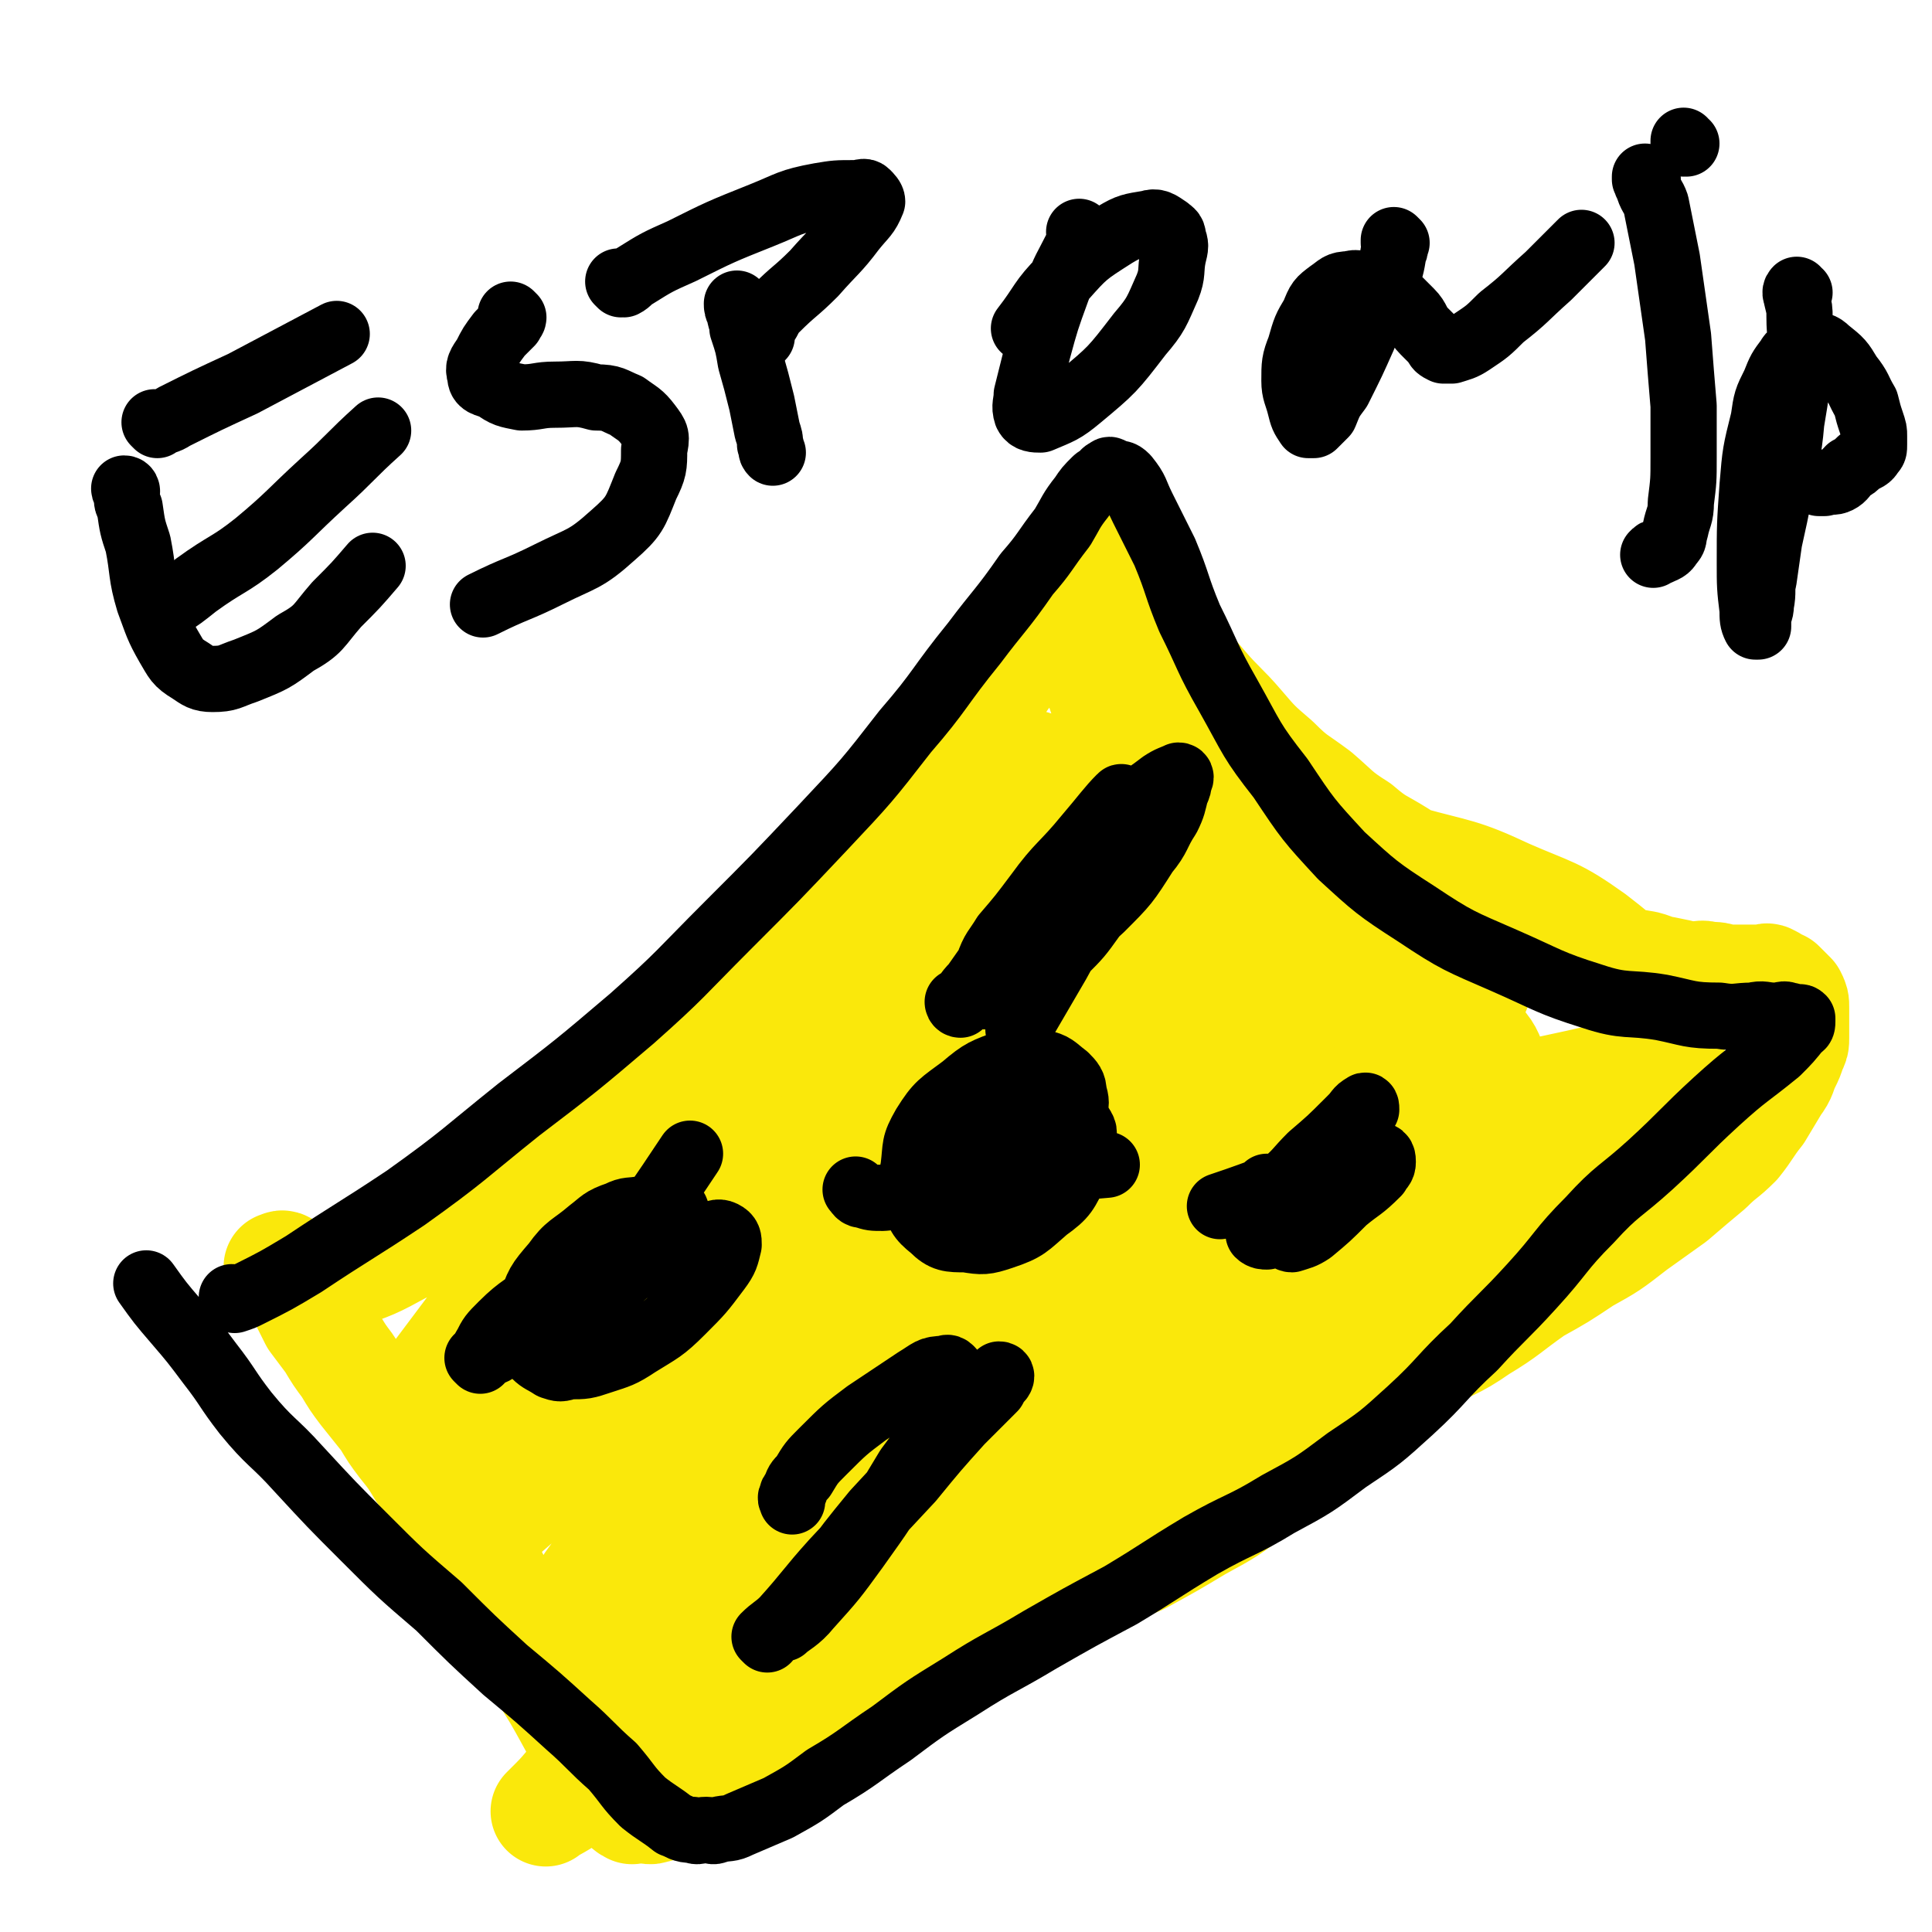
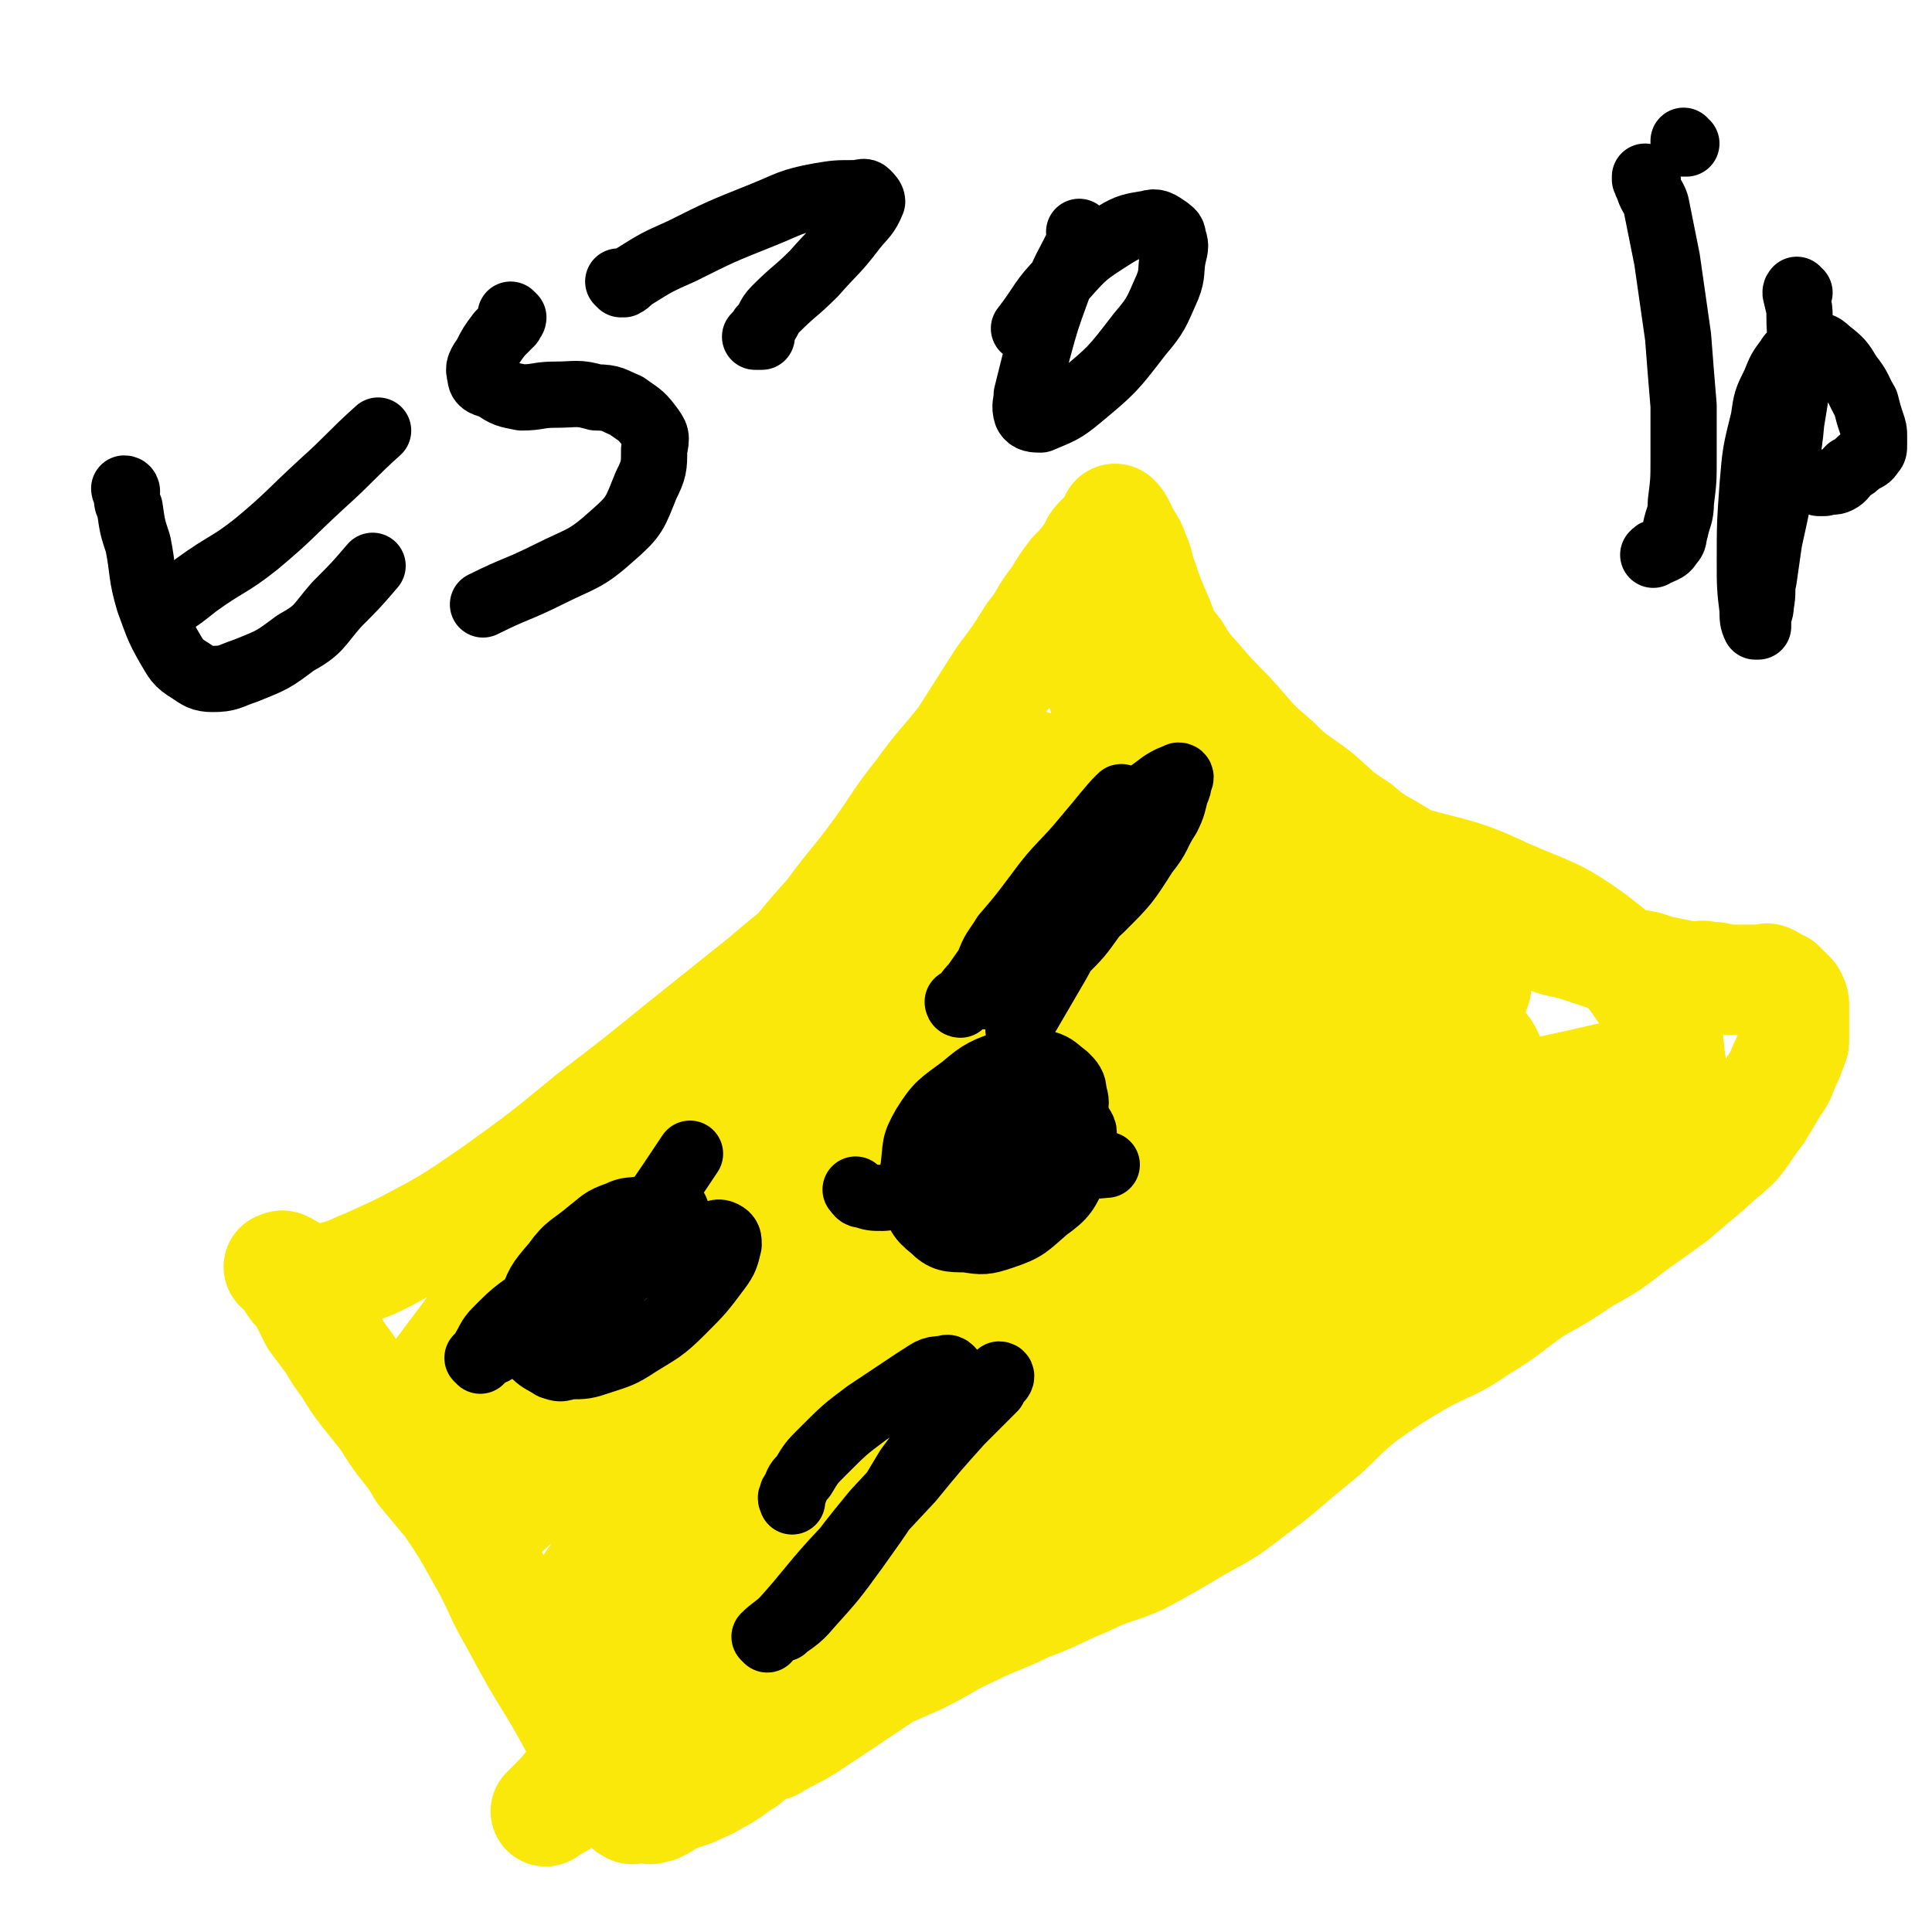
<svg xmlns="http://www.w3.org/2000/svg" viewBox="0 0 700 700" version="1.1">
  <g fill="none" stroke="#FAE80B" stroke-width="40" stroke-linecap="round" stroke-linejoin="round">
    <path d="M121,464c0,0 -1,-1 -1,-1 0,0 1,0 1,1 0,0 0,0 0,0 1,-1 1,-1 2,-1 5,-3 5,-3 10,-5 11,-5 11,-5 21,-10 13,-7 14,-6 26,-13 12,-7 12,-8 24,-16 10,-7 10,-7 20,-15 11,-8 11,-8 22,-17 10,-8 10,-8 19,-17 11,-9 10,-10 20,-20 8,-10 8,-10 16,-19 8,-11 9,-11 17,-22 8,-11 7,-11 15,-21 8,-11 8,-10 16,-20 7,-11 7,-11 14,-22 6,-8 6,-8 11,-16 5,-6 4,-7 9,-13 3,-5 3,-5 6,-9 3,-3 3,-3 6,-7 2,-2 1,-3 3,-5 1,-1 1,-1 2,-2 1,-1 1,-1 2,-2 1,-1 1,-1 1,-2 1,-1 1,-1 1,-1 0,-1 0,-1 0,-1 0,0 0,0 0,0 1,1 1,1 2,3 1,2 1,2 2,4 2,3 2,3 3,6 2,4 1,4 3,9 2,6 2,6 5,13 3,7 2,7 7,13 4,7 5,7 10,13 6,7 7,7 13,14 6,7 6,7 13,13 7,7 7,6 15,12 7,6 7,7 15,12 7,6 7,5 15,10 6,4 6,4 13,8 7,4 7,5 15,9 6,4 6,4 13,7 5,3 5,3 11,5 6,3 7,2 13,4 6,2 6,2 12,4 6,2 6,2 12,3 4,1 4,2 7,2 5,1 5,1 9,2 4,0 4,-1 7,0 3,0 3,0 6,1 3,0 3,0 6,0 3,0 3,0 5,0 1,0 1,0 3,0 1,0 1,-1 2,0 1,0 1,1 2,1 1,1 1,1 2,1 1,1 1,1 2,2 1,1 1,1 2,2 1,2 1,2 1,4 0,2 0,2 0,3 0,1 0,1 0,2 0,1 0,1 0,2 0,2 0,2 0,4 0,2 0,2 -1,4 -1,3 -1,3 -2,5 -2,4 -1,4 -4,8 -3,5 -3,5 -6,10 -4,5 -4,6 -8,11 -5,5 -5,4 -10,9 -6,5 -6,5 -13,11 -7,5 -7,5 -14,10 -9,7 -9,7 -18,12 -9,6 -9,6 -18,11 -10,7 -10,8 -20,14 -10,7 -11,6 -22,12 -10,6 -10,6 -20,13 -10,8 -9,9 -19,17 -10,8 -10,9 -21,17 -9,7 -9,7 -20,13 -10,6 -10,6 -21,12 -9,4 -10,3 -20,8 -10,4 -10,5 -21,9 -10,5 -10,4 -20,9 -9,4 -9,5 -19,10 -9,4 -9,4 -19,8 -9,5 -9,6 -18,11 -7,5 -8,5 -15,9 -6,4 -6,5 -11,9 -5,3 -5,4 -11,7 -3,2 -4,2 -8,4 -3,1 -3,1 -6,2 -2,1 -2,1 -4,2 -1,1 -1,1 -2,1 -1,1 -1,1 -2,1 -2,1 -2,0 -3,0 -1,0 -1,0 -1,0 0,0 0,0 -1,0 0,0 0,0 -1,0 0,0 0,0 -1,0 0,0 0,0 -1,0 0,0 0,1 0,0 -1,0 -1,0 -2,-1 -1,-2 -1,-2 -3,-4 -4,-6 -4,-6 -8,-13 -8,-11 -7,-11 -14,-23 -8,-13 -8,-13 -15,-26 -7,-12 -6,-13 -13,-25 -5,-9 -5,-9 -11,-18 -5,-6 -5,-6 -10,-12 -3,-5 -3,-5 -7,-10 -3,-4 -3,-4 -6,-9 -4,-5 -4,-5 -8,-10 -3,-4 -3,-4 -6,-9 -3,-4 -3,-4 -6,-9 -3,-4 -3,-4 -6,-8 -2,-4 -2,-4 -4,-8 -2,-3 -2,-2 -4,-5 -1,-2 -1,-2 -2,-3 -1,-2 -1,-1 -2,-2 -1,-1 -1,-1 -1,-1 0,0 0,0 0,0 1,0 1,-1 2,0 1,0 1,1 2,1 1,1 1,1 2,1 2,1 1,2 3,2 2,1 2,1 4,1 5,-1 5,-1 9,-2 12,-4 12,-4 23,-10 17,-9 17,-9 33,-20 18,-13 18,-13 35,-27 17,-13 17,-13 33,-26 15,-12 15,-12 30,-24 14,-12 15,-12 29,-24 10,-8 10,-8 20,-16 9,-8 9,-8 18,-17 6,-6 7,-6 13,-12 3,-3 3,-3 6,-7 2,-2 2,-2 3,-4 1,-1 0,-1 0,-1 0,0 0,0 0,0 -11,12 -11,12 -23,24 -22,22 -22,22 -44,43 -20,20 -20,20 -41,40 -19,19 -20,18 -38,38 -15,16 -14,17 -28,34 -11,15 -11,15 -22,30 -6,8 -6,8 -12,16 -4,5 -4,6 -7,11 -1,1 -1,1 -2,2 -1,1 -2,2 -1,2 1,1 3,0 5,-1 11,-7 11,-7 21,-15 21,-18 21,-18 40,-36 21,-20 20,-20 40,-40 19,-19 19,-19 40,-38 17,-17 17,-16 35,-33 16,-13 16,-13 31,-26 12,-11 12,-10 23,-21 9,-7 9,-7 17,-14 4,-5 4,-5 8,-10 1,-2 2,-1 3,-3 1,-1 2,-2 1,-1 -1,2 -2,3 -5,6 -11,13 -11,13 -23,26 -20,24 -20,24 -41,47 -21,22 -22,21 -43,43 -22,23 -22,24 -43,48 -20,22 -20,22 -38,44 -13,15 -14,15 -25,31 -7,10 -5,11 -12,21 -2,5 -2,5 -5,9 -1,2 -5,5 -3,4 12,-10 15,-13 30,-26 24,-20 24,-21 48,-41 21,-19 21,-18 42,-37 19,-18 18,-19 37,-37 15,-13 15,-13 30,-26 12,-11 12,-10 25,-20 7,-6 7,-6 14,-12 4,-3 5,-2 9,-5 2,-1 2,-2 3,-2 1,0 0,1 0,1 -8,9 -8,9 -16,17 -21,21 -21,21 -41,43 -22,22 -22,22 -43,45 -21,23 -22,23 -42,47 -18,20 -17,20 -34,41 -10,14 -10,14 -20,28 -6,8 -5,9 -11,16 -2,3 -2,3 -5,6 0,0 -1,1 0,0 4,-3 5,-3 10,-7 19,-17 18,-18 37,-35 24,-23 24,-23 49,-45 25,-22 25,-22 50,-44 25,-21 25,-21 50,-40 18,-14 19,-14 37,-27 9,-6 9,-7 19,-12 6,-5 7,-4 13,-8 3,-2 4,-3 6,-3 1,-1 1,1 0,1 -6,9 -7,9 -14,17 -22,23 -21,24 -45,47 -25,24 -27,22 -51,46 -27,25 -26,26 -51,53 -24,25 -24,24 -48,49 -17,18 -16,19 -33,37 -9,10 -9,10 -18,20 -5,5 -5,6 -10,11 -2,2 -4,4 -3,3 1,-1 4,-2 8,-5 17,-15 17,-15 34,-29 26,-23 26,-23 52,-45 25,-21 24,-22 49,-41 25,-19 25,-19 51,-37 22,-15 22,-15 45,-29 16,-11 16,-11 32,-20 10,-6 10,-6 21,-11 6,-3 6,-3 12,-5 4,-1 4,-1 7,-2 1,-1 2,-2 2,-1 0,0 0,1 -2,2 -10,10 -10,11 -22,20 -26,21 -27,21 -54,42 -28,22 -28,22 -56,44 -26,22 -25,22 -51,45 -16,14 -16,14 -32,30 -5,5 -5,5 -10,12 -2,3 -3,3 -4,6 -1,0 0,1 0,0 10,-5 10,-5 19,-11 27,-18 27,-18 53,-36 27,-19 27,-19 55,-38 27,-20 27,-20 55,-38 24,-16 25,-15 49,-30 18,-11 18,-12 35,-23 13,-8 13,-7 26,-14 9,-5 8,-6 17,-11 5,-3 5,-2 9,-5 3,-2 3,-2 5,-3 0,-1 0,-1 0,-1 0,0 0,0 0,0 -15,6 -15,6 -30,13 -31,13 -31,13 -62,27 -28,12 -28,12 -54,26 -21,11 -22,11 -42,24 -11,7 -10,8 -20,15 -5,4 -5,4 -10,7 -2,1 -2,2 -4,2 0,0 0,0 0,0 7,-5 7,-5 14,-10 21,-14 20,-15 41,-29 25,-16 26,-15 51,-32 22,-14 21,-15 43,-30 16,-12 16,-11 33,-23 9,-6 9,-6 18,-13 4,-3 4,-3 8,-6 2,-1 3,-1 4,-2 1,-1 1,-3 0,-3 -3,0 -4,1 -8,2 -13,3 -13,3 -27,6 -19,4 -18,5 -37,8 -13,2 -13,2 -26,3 -10,0 -10,0 -20,-2 -11,-2 -11,-3 -22,-6 -8,-2 -8,-2 -15,-6 -5,-2 -4,-3 -9,-6 -3,-2 -3,-1 -5,-3 -1,-1 -2,-2 -1,-2 4,-1 5,-1 9,0 17,2 17,2 34,5 24,4 24,4 48,9 16,3 16,4 32,6 14,2 14,3 28,3 8,1 8,1 16,-1 7,-2 8,-2 12,-8 4,-5 4,-7 3,-13 -1,-10 -1,-11 -6,-19 -9,-13 -9,-14 -22,-24 -14,-10 -15,-9 -31,-16 -17,-8 -18,-7 -36,-12 -17,-6 -17,-5 -35,-10 -13,-3 -13,-3 -26,-6 -13,-2 -13,-2 -25,-4 -8,-1 -8,-1 -17,-2 -4,-1 -5,-2 -9,-1 -2,0 -4,0 -4,2 -1,4 -1,6 1,9 6,12 7,13 16,22 15,16 15,16 33,29 14,10 15,8 31,16 14,7 14,8 29,14 10,3 10,3 20,5 5,2 5,2 11,2 3,1 4,1 6,1 1,-1 1,-1 0,-2 -2,-5 -2,-6 -6,-10 -11,-12 -11,-13 -24,-23 -14,-11 -14,-11 -30,-21 -17,-10 -17,-9 -35,-19 -14,-8 -14,-8 -28,-15 -12,-6 -12,-6 -24,-13 -6,-3 -6,-3 -13,-6 -3,-1 -3,-2 -5,-2 -2,-1 -4,-1 -4,0 5,4 7,4 14,9 14,12 14,11 28,23 15,14 15,13 29,28 11,11 10,11 21,23 10,9 10,9 20,18 4,3 4,3 8,5 2,2 2,1 5,2 0,1 0,1 0,1 0,0 0,0 0,0 -7,-10 -7,-10 -14,-20 -13,-18 -13,-18 -25,-36 -11,-18 -10,-18 -21,-36 -9,-14 -9,-14 -19,-28 -5,-8 -4,-9 -10,-16 -3,-4 -4,-4 -7,-8 -1,-1 -1,-2 -3,-2 0,0 -1,0 -1,1 2,8 2,8 5,16 5,18 5,18 11,36 8,21 8,21 16,42 7,17 7,17 14,33 6,12 6,12 11,25 5,10 5,10 9,20 5,10 5,10 9,19 " />
    <path d="M499,408c0,0 -1,-1 -1,-1 0,0 0,0 0,1 0,0 0,0 0,0 -1,0 -1,1 -3,1 -10,4 -10,4 -19,9 -18,9 -19,8 -36,19 -17,11 -17,11 -32,24 -10,8 -9,8 -18,17 -6,6 -6,5 -11,11 -2,2 -2,3 -4,5 0,1 0,2 0,2 5,-1 5,-1 10,-4 16,-8 17,-7 32,-18 21,-14 21,-14 40,-31 15,-14 15,-15 28,-30 12,-14 12,-15 23,-29 7,-10 7,-10 13,-20 4,-7 4,-7 8,-15 2,-3 2,-3 3,-7 0,-1 0,-2 -2,-2 -5,-1 -5,-2 -10,0 -17,6 -18,6 -34,15 -23,13 -23,13 -45,28 -18,13 -18,14 -35,28 -15,13 -16,13 -29,27 -9,10 -8,11 -16,21 -4,7 -4,7 -8,14 -2,3 -4,4 -3,7 0,2 2,2 4,2 9,1 10,2 18,-1 22,-6 23,-6 43,-17 23,-12 23,-14 44,-29 15,-11 14,-12 28,-23 13,-12 13,-12 25,-24 7,-7 7,-7 13,-15 5,-6 5,-6 8,-12 2,-3 2,-3 2,-7 0,-3 0,-3 -1,-5 -2,-3 -2,-4 -5,-6 -5,-3 -5,-4 -11,-5 -9,-2 -10,-2 -19,0 -16,4 -17,4 -32,11 -18,9 -18,9 -33,22 -11,8 -10,9 -18,21 -7,9 -8,9 -13,20 -3,7 -2,7 -4,14 0,5 -1,6 0,11 1,3 1,4 3,6 2,2 4,2 7,2 6,-2 7,-2 13,-6 10,-9 11,-9 19,-21 8,-11 8,-12 12,-25 4,-11 4,-11 4,-23 0,-9 0,-10 -2,-19 -3,-10 -3,-10 -9,-19 -4,-7 -5,-7 -11,-12 -7,-6 -7,-6 -14,-10 -6,-3 -7,-3 -13,-3 -9,-1 -10,-1 -18,2 -15,6 -16,6 -28,16 -15,11 -15,12 -27,27 -12,13 -12,13 -21,28 -7,12 -6,12 -12,25 -5,8 -5,8 -9,16 -2,5 -1,5 -2,10 -1,3 -1,3 -2,5 -1,1 -2,2 -1,2 0,1 1,0 1,0 4,-5 4,-6 8,-11 6,-11 6,-11 12,-22 4,-8 3,-8 6,-16 1,-4 2,-4 2,-8 -1,-3 -1,-3 -2,-6 -2,-3 -2,-4 -6,-5 -6,-2 -7,-2 -13,0 -13,4 -13,4 -25,11 -16,10 -16,10 -30,22 -12,9 -11,10 -22,21 -7,7 -8,7 -14,15 -6,7 -5,7 -10,15 -2,4 -3,3 -5,8 -1,2 -1,2 -1,4 0,1 0,2 1,2 1,1 1,2 2,2 5,-1 5,0 10,-2 10,-5 11,-5 21,-11 11,-8 11,-8 22,-17 8,-7 7,-7 15,-14 4,-3 4,-3 9,-7 2,-1 1,-2 3,-3 " />
  </g>
  <g fill="none" stroke="#000000" stroke-width="24" stroke-linecap="round" stroke-linejoin="round">
    <path d="M174,493c0,0 -1,-1 -1,-1 3,-2 4,-1 7,-3 8,-5 8,-5 17,-10 12,-8 12,-8 25,-15 11,-7 11,-7 22,-12 6,-3 6,-3 13,-4 2,-1 3,-2 5,-1 2,1 2,2 2,4 -1,4 -1,5 -4,9 -6,8 -6,8 -13,15 -7,7 -8,7 -16,12 -6,4 -7,4 -13,6 -6,2 -6,2 -12,2 -3,1 -3,1 -6,0 -3,-2 -4,-2 -6,-4 -2,-2 -3,-3 -3,-6 -1,-5 -1,-6 1,-11 3,-9 3,-9 9,-16 5,-7 6,-6 13,-12 4,-3 4,-4 10,-6 4,-2 4,-1 9,-2 4,-1 4,-1 7,-1 2,0 2,0 3,0 1,1 2,1 2,2 -1,4 -2,4 -4,7 -6,7 -6,8 -13,14 -8,7 -8,7 -17,13 -7,4 -7,5 -15,9 -5,3 -5,2 -11,4 -3,2 -3,2 -6,3 -1,1 -1,1 -2,1 -1,-1 -2,-1 -1,-2 2,-4 2,-4 6,-8 7,-7 8,-6 16,-13 8,-5 8,-5 16,-11 5,-3 5,-3 10,-6 3,-2 3,-1 6,-2 2,-1 2,-3 3,-2 1,0 2,1 2,2 -1,3 -2,3 -4,6 -4,6 -5,5 -10,11 -3,4 -3,3 -7,7 -1,1 -1,2 -2,2 -1,1 -1,0 0,0 6,-10 7,-10 13,-20 13,-18 13,-18 25,-36 " />
    <path d="M348,364c0,0 -1,-1 -1,-1 0,0 0,1 1,1 2,-3 2,-4 5,-7 7,-10 7,-10 14,-18 9,-13 9,-13 19,-25 6,-8 6,-8 13,-15 2,-4 3,-4 5,-7 1,-1 3,-4 2,-3 -4,4 -6,7 -12,14 -9,11 -10,10 -18,21 -6,8 -6,8 -12,15 -3,5 -4,5 -6,11 -2,3 -1,3 -3,7 0,1 -1,2 -1,2 1,2 2,2 4,2 7,-4 8,-4 15,-9 13,-11 13,-11 26,-23 9,-9 9,-9 16,-20 5,-6 4,-7 8,-13 2,-4 2,-5 3,-9 1,-2 1,-2 1,-4 1,-1 1,-2 0,-2 -2,1 -3,1 -6,3 -9,7 -10,6 -18,14 -11,11 -11,11 -21,23 -7,8 -7,9 -13,18 -3,5 -3,5 -5,11 -2,4 -2,4 -4,8 0,1 -1,2 -1,2 1,1 2,1 3,1 5,-2 5,-2 9,-5 8,-5 8,-5 14,-11 6,-6 6,-6 11,-13 2,-3 2,-3 4,-7 1,-2 1,-2 2,-3 1,-1 0,-1 0,-2 0,0 0,0 0,0 -3,3 -3,3 -6,7 -7,11 -7,11 -13,22 -7,12 -7,12 -14,24 " />
-     <path d="M460,431c0,0 -1,-1 -1,-1 0,0 0,0 0,1 0,0 0,0 0,0 3,-1 3,-1 6,-2 5,-4 5,-5 10,-10 7,-6 7,-6 13,-12 4,-3 4,-2 7,-5 0,-1 0,-2 -1,-1 -2,1 -2,2 -4,4 -6,6 -6,6 -12,13 -5,6 -6,6 -11,12 -4,4 -4,4 -7,9 -2,2 -2,3 -3,5 0,2 -1,2 -1,3 1,1 2,1 3,1 3,-1 3,-1 6,-2 6,-4 6,-4 11,-9 6,-4 6,-4 12,-9 3,-3 2,-3 5,-7 1,-2 1,-2 2,-3 1,-1 0,-1 0,-2 0,-1 1,-1 0,-1 -1,0 -1,0 -2,1 -6,5 -6,5 -11,10 -5,5 -5,5 -10,12 -3,3 -2,3 -4,7 -1,1 -2,1 -2,2 0,1 1,2 2,2 3,-1 4,-1 7,-3 6,-5 6,-5 12,-11 6,-5 6,-4 12,-10 1,-2 2,-2 2,-4 0,-1 0,-3 -2,-2 -10,1 -10,2 -21,6 -18,5 -18,6 -36,12 " />
    <path d="M278,594c0,0 -1,-1 -1,-1 0,0 0,0 1,0 0,0 0,0 0,0 0,1 -1,0 -1,0 3,-3 4,-3 7,-6 9,-10 9,-11 18,-21 14,-15 14,-15 28,-30 9,-11 9,-11 18,-21 6,-6 6,-6 12,-12 1,-2 1,-2 2,-3 1,-1 1,-2 0,-2 -9,9 -9,11 -19,21 -13,15 -13,15 -26,29 -9,11 -9,11 -17,22 -5,6 -4,6 -9,12 -2,2 -2,2 -4,4 -2,2 -4,4 -3,4 2,-2 5,-3 9,-8 9,-10 9,-10 17,-21 10,-14 10,-14 19,-29 6,-8 6,-8 11,-17 3,-6 3,-5 5,-11 1,-2 0,-2 1,-4 0,-1 0,-2 0,-2 -2,-2 -2,-3 -4,-2 -5,0 -5,1 -10,4 -9,6 -9,6 -18,12 -8,6 -8,6 -16,14 -4,4 -4,4 -7,9 -2,2 -2,2 -3,5 -1,1 -1,1 -1,2 -1,1 0,1 0,2 " />
    <path d="M311,432c0,0 -1,-1 -1,-1 1,1 1,2 3,2 3,1 3,1 7,1 9,-1 9,0 18,-1 13,-2 13,-2 26,-7 9,-4 10,-5 17,-12 5,-4 5,-5 8,-11 1,-3 1,-4 0,-7 0,-3 -1,-4 -3,-6 -4,-3 -4,-4 -9,-5 -5,-1 -6,-1 -12,0 -8,3 -9,3 -16,9 -8,6 -9,6 -14,14 -4,7 -3,7 -4,15 -1,5 -1,6 0,11 2,6 2,7 7,11 4,4 6,4 12,4 6,1 7,1 13,-1 9,-3 9,-4 16,-10 7,-5 7,-6 11,-14 2,-5 2,-5 2,-11 1,-3 1,-3 -1,-6 -1,-3 -2,-3 -5,-5 -4,-3 -5,-3 -10,-3 -5,-1 -5,0 -10,1 -5,2 -5,3 -10,6 -3,3 -4,3 -5,6 -2,3 -2,4 -1,6 1,3 2,4 5,4 9,3 10,3 20,3 13,-1 13,-2 26,-3 " />
-     <path d="M85,471c0,0 0,-1 -1,-1 0,0 1,0 1,1 0,0 0,0 0,0 3,-1 3,-1 5,-2 10,-5 10,-5 20,-11 18,-12 19,-12 37,-24 21,-15 21,-16 41,-32 21,-16 21,-16 41,-33 18,-16 17,-16 35,-34 17,-17 17,-17 34,-35 16,-17 16,-17 30,-35 13,-15 12,-16 25,-32 9,-12 10,-12 19,-25 7,-8 6,-8 13,-17 3,-5 3,-6 7,-11 2,-3 2,-3 5,-6 1,-1 1,0 2,-1 1,-1 1,-2 2,-2 1,-1 1,-1 2,0 3,1 3,0 5,2 4,5 3,5 6,11 4,8 4,8 8,16 5,12 4,12 9,24 7,14 6,14 14,28 9,16 8,16 19,30 10,15 10,15 22,28 12,11 13,12 27,21 15,10 16,10 32,17 16,7 16,8 32,13 12,4 13,2 25,4 10,2 10,3 21,3 6,1 6,0 12,0 4,-1 4,0 8,0 3,0 3,-1 5,0 1,0 1,0 3,1 1,0 1,-1 2,0 0,0 0,1 0,1 0,1 0,2 -1,2 -4,5 -4,5 -8,9 -11,9 -11,8 -22,18 -12,11 -12,12 -24,23 -11,10 -12,9 -22,20 -11,11 -10,12 -21,24 -10,11 -11,11 -21,22 -12,11 -11,12 -23,23 -11,10 -11,10 -23,18 -12,9 -12,9 -25,16 -13,8 -14,7 -28,15 -15,9 -14,9 -29,18 -15,8 -15,8 -29,16 -15,9 -15,8 -29,17 -13,8 -13,8 -25,17 -12,8 -12,9 -24,16 -8,6 -8,6 -17,11 -7,3 -7,3 -14,6 -4,2 -4,1 -8,2 -2,1 -2,0 -4,0 -3,0 -3,1 -5,0 -4,0 -4,-1 -7,-2 -5,-4 -6,-4 -11,-8 -6,-6 -5,-6 -11,-13 -8,-7 -8,-8 -16,-15 -11,-10 -11,-10 -23,-20 -12,-11 -12,-11 -24,-23 -14,-12 -14,-12 -27,-25 -12,-12 -12,-12 -24,-25 -9,-10 -10,-9 -19,-20 -7,-9 -6,-9 -13,-18 -6,-8 -6,-8 -12,-15 -6,-7 -6,-7 -11,-14 " />
    <path d="M46,178c0,0 0,-1 -1,-1 0,1 1,1 1,3 0,2 0,2 1,4 1,7 1,7 3,13 2,10 1,11 4,21 3,8 3,9 7,16 3,5 3,6 8,9 3,2 4,3 8,3 6,0 6,-1 12,-3 10,-4 10,-4 18,-10 9,-5 8,-6 15,-14 7,-7 7,-7 13,-14 " />
    <path d="M57,222c0,0 0,-1 -1,-1 0,0 1,0 1,1 0,0 0,0 0,0 2,-1 2,-1 3,-2 6,-4 6,-4 11,-8 11,-8 12,-7 22,-15 12,-10 12,-11 24,-22 10,-9 10,-10 20,-19 " />
-     <path d="M57,154c0,0 0,-1 -1,-1 0,0 1,1 1,1 0,0 0,0 0,0 3,-2 3,-1 6,-3 12,-6 12,-6 25,-12 17,-9 17,-9 34,-18 " />
    <path d="M186,115c0,0 -1,-1 -1,-1 0,0 1,1 1,1 0,1 -1,1 -1,2 -2,2 -2,2 -4,4 -3,4 -3,4 -5,8 -2,3 -3,4 -2,7 0,3 2,3 5,4 4,3 5,3 10,4 6,0 6,-1 12,-1 8,0 8,-1 15,1 6,0 6,1 11,3 4,3 5,3 8,7 3,4 3,4 2,9 0,6 0,7 -3,13 -4,10 -4,11 -12,18 -10,9 -11,8 -23,14 -12,6 -12,5 -24,11 " />
-     <path d="M268,111c0,0 -1,-1 -1,-1 0,1 0,2 1,3 0,3 1,3 1,6 2,6 2,6 3,12 2,7 2,7 4,15 1,5 1,5 2,10 1,3 1,3 1,5 1,2 0,2 1,3 " />
    <path d="M225,103c0,0 -1,-1 -1,-1 0,0 1,1 2,1 2,-1 2,-2 4,-3 8,-5 8,-5 17,-9 14,-7 14,-7 29,-13 10,-4 10,-5 21,-7 6,-1 6,-1 13,-1 2,0 3,-1 4,0 1,1 2,2 2,3 -2,5 -3,5 -7,10 -6,8 -7,8 -14,16 -7,7 -7,6 -14,13 -3,3 -2,4 -5,7 -1,2 -2,2 -2,3 -1,0 0,0 0,0 1,0 1,0 2,0 " />
    <path d="M392,85c0,0 -1,-1 -1,-1 0,0 1,1 0,2 0,2 0,2 -1,4 -4,8 -4,7 -7,15 -4,11 -4,11 -7,22 -2,8 -2,8 -4,16 0,3 -1,4 0,7 1,2 3,2 5,2 7,-3 8,-3 14,-8 12,-10 12,-10 22,-23 6,-7 6,-8 10,-17 2,-5 1,-6 2,-11 1,-4 1,-4 0,-7 0,-2 -1,-2 -2,-3 -3,-2 -4,-3 -7,-2 -6,1 -7,1 -12,4 -11,7 -11,7 -19,16 -8,8 -7,9 -14,18 " />
-     <path d="M506,88c0,0 -1,-1 -1,-1 0,0 0,0 0,1 0,1 1,2 0,3 -1,6 -1,6 -3,11 -4,10 -4,10 -8,20 -4,9 -4,9 -9,19 -3,4 -3,4 -5,9 -2,2 -2,2 -4,4 0,0 -1,0 -2,0 -2,-3 -2,-3 -3,-7 -1,-4 -2,-5 -2,-9 0,-6 0,-7 2,-12 2,-7 2,-7 5,-12 2,-5 2,-5 6,-8 3,-2 3,-3 7,-3 3,-1 3,0 7,1 4,1 4,1 9,3 3,3 3,3 6,6 3,3 2,4 5,7 2,2 2,2 4,4 1,2 1,2 3,3 1,0 1,0 3,0 3,-1 4,-1 7,-3 6,-4 6,-4 11,-9 9,-7 8,-7 17,-15 6,-6 6,-6 12,-12 " />
    <path d="M597,65c-1,0 -1,0 -1,-1 0,0 0,1 0,1 1,1 0,1 1,2 1,4 2,4 3,7 2,10 2,10 4,20 2,14 2,14 4,28 1,13 1,13 2,25 0,9 0,9 0,19 0,8 0,8 -1,16 0,5 -1,5 -2,10 -1,3 0,3 -2,5 -1,2 -2,2 -4,3 -1,0 -1,0 -2,1 " />
    <path d="M611,52c-1,0 -1,0 -1,-1 0,0 0,1 0,1 0,0 0,0 0,0 " />
    <path d="M652,106c-1,0 -1,-1 -1,-1 -1,1 0,2 0,3 1,4 1,4 1,7 0,7 1,7 0,14 -1,12 -1,12 -3,24 -1,12 -2,12 -4,24 -2,10 -2,10 -4,19 -1,7 -1,7 -2,14 -1,4 0,4 -1,9 0,3 -1,3 -1,5 0,1 0,2 0,3 0,0 -1,0 -1,0 -1,-2 -1,-3 -1,-6 -1,-8 -1,-9 -1,-17 0,-14 0,-14 1,-28 1,-12 1,-12 4,-24 1,-7 1,-7 4,-13 2,-5 2,-5 5,-9 1,-2 2,-2 4,-3 2,-1 2,-2 4,-2 3,0 4,0 6,2 5,4 5,4 8,9 4,5 3,5 6,10 1,4 1,4 2,7 1,3 1,3 1,5 0,2 0,2 0,3 0,2 0,2 -1,3 -1,2 -2,2 -4,3 -2,2 -2,2 -4,3 -2,2 -2,3 -4,4 -2,1 -2,0 -5,1 -1,0 -1,0 -2,0 " />
  </g>
</svg>